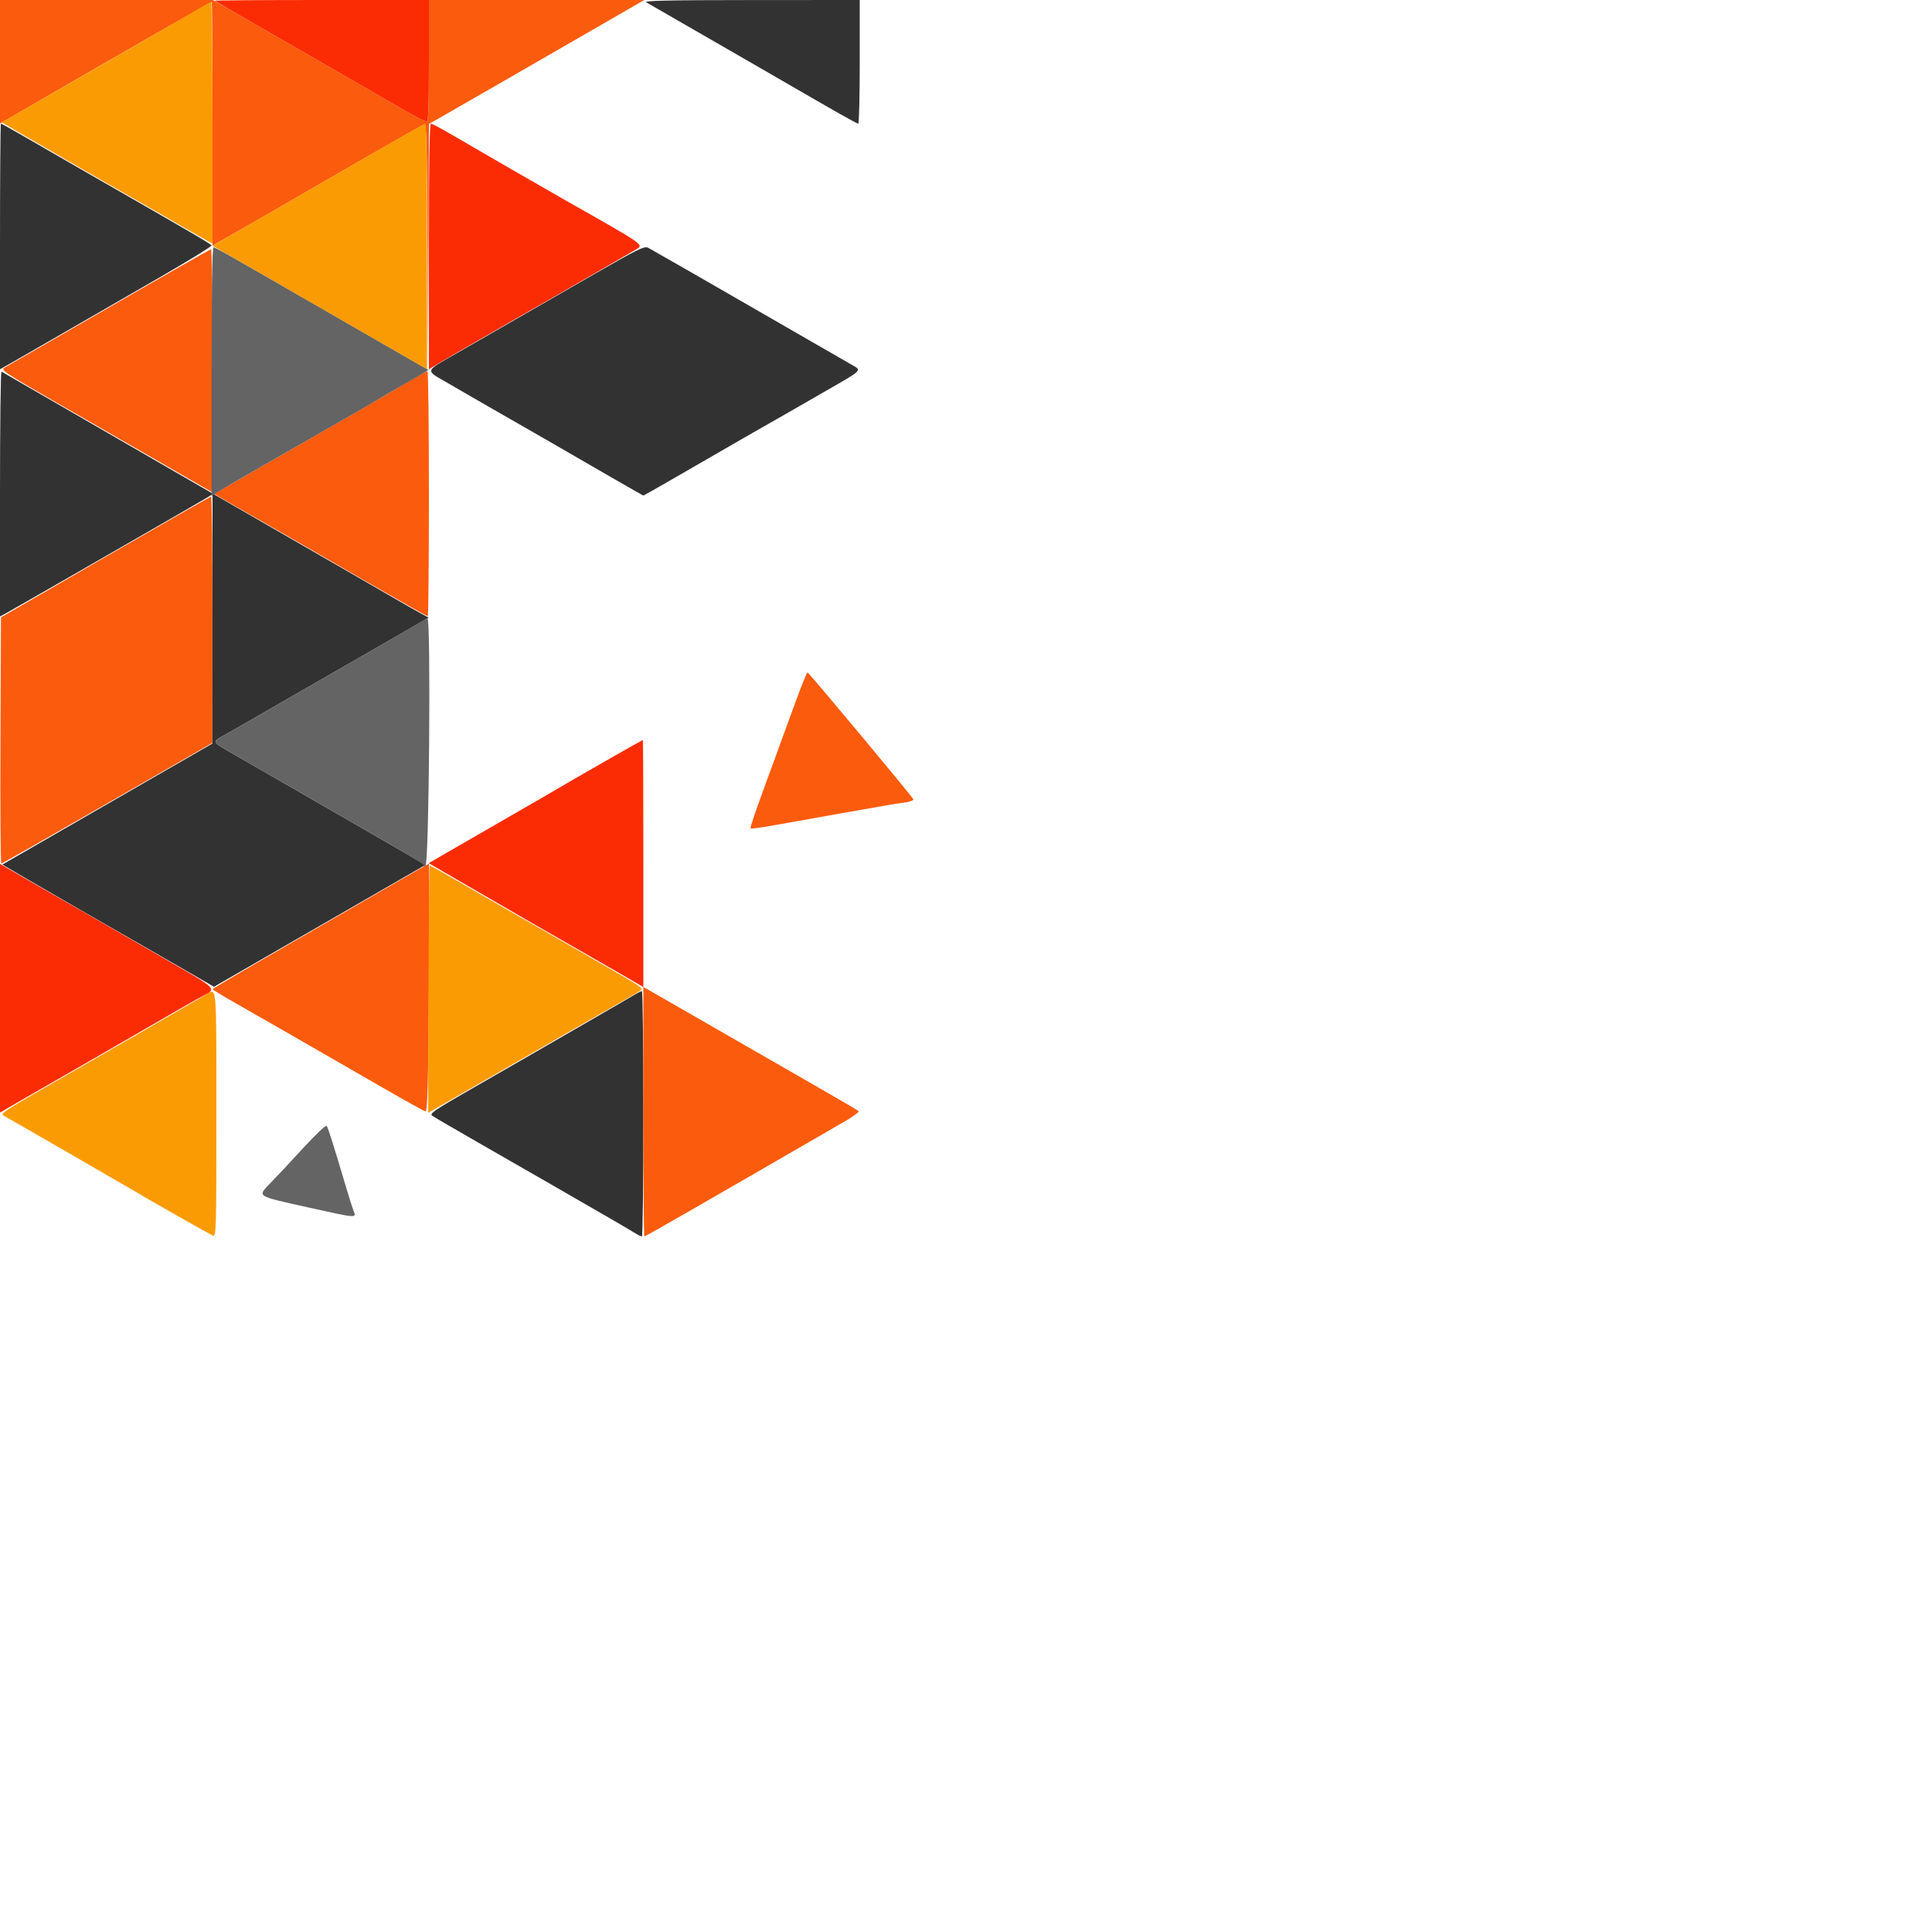
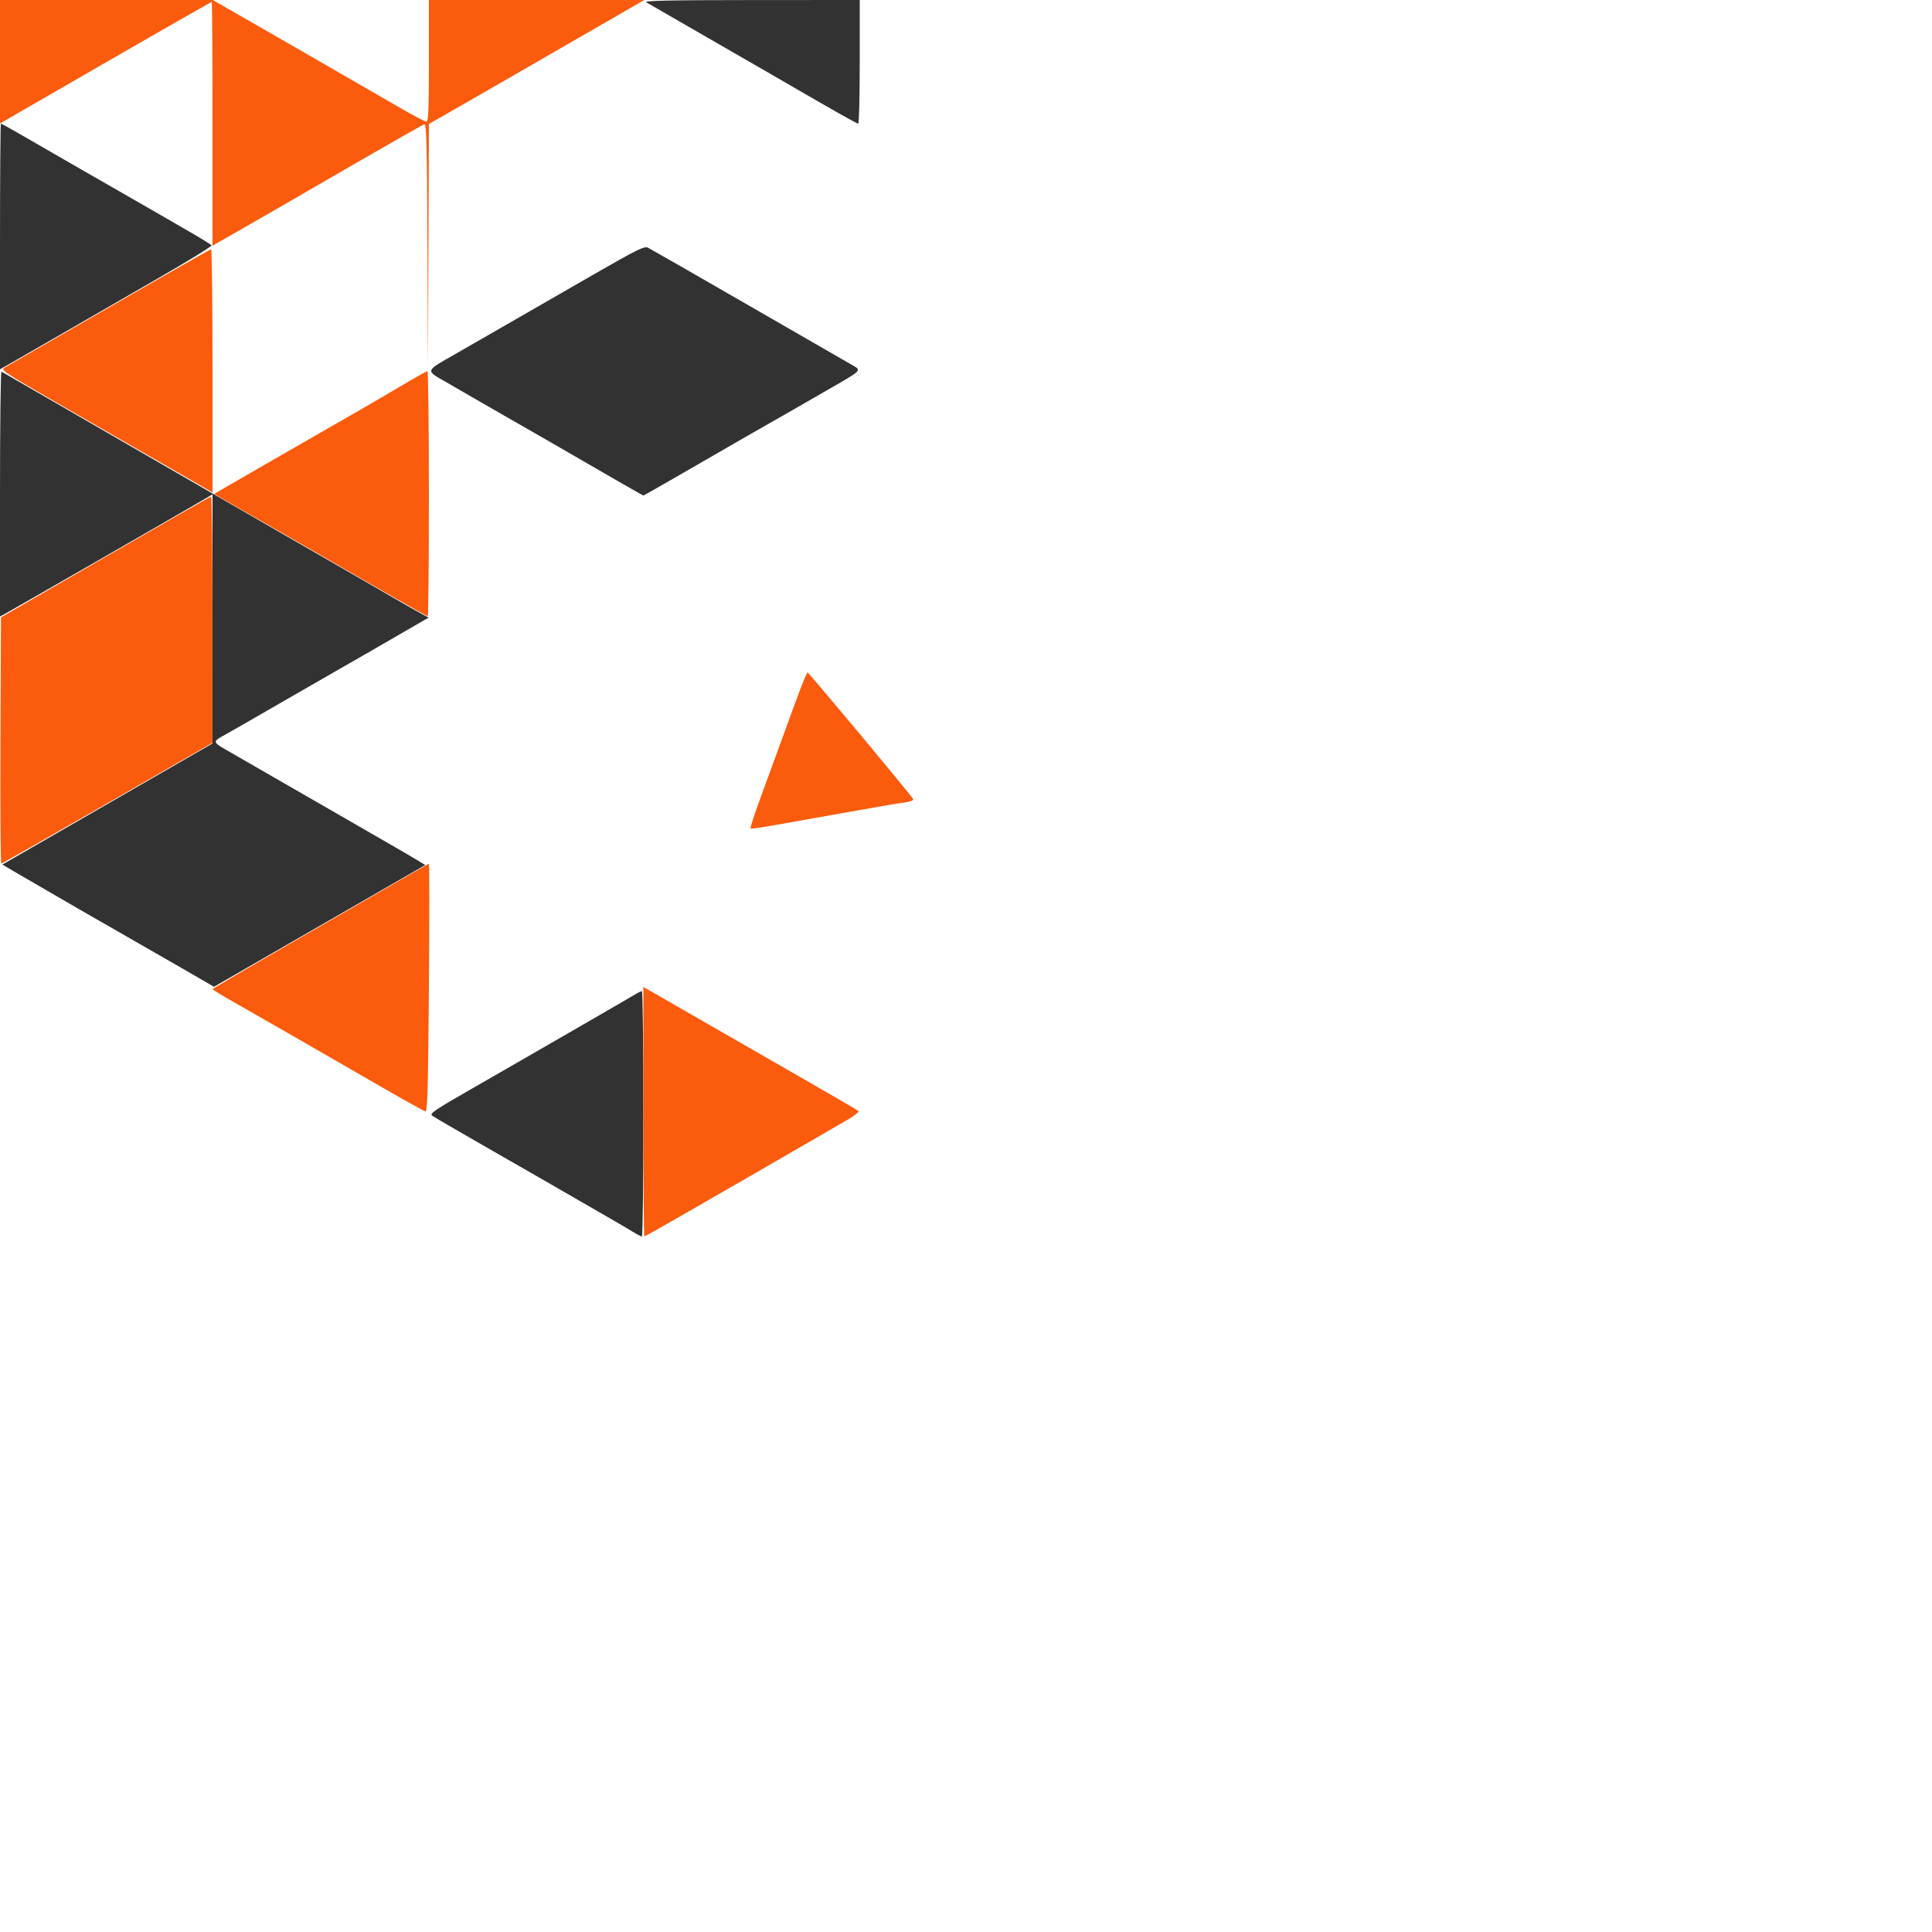
<svg xmlns="http://www.w3.org/2000/svg" id="svg" version="1.1" width="400" height="400" viewBox="0, 0, 400,400">
  <g id="svgg">
    <path id="path0" d="M133.800 0.478 C 135.146 1.242,157.217 13.964,160.200 15.696 C 172.852 23.039,177.375 25.600,177.690 25.600 C 177.860 25.600,178.000 19.840,178.000 12.800 L 178.000 0.000 155.500 0.012 C 138.504 0.021,133.196 0.135,133.800 0.478 M0.000 51.029 L 0.000 76.459 2.300 75.153 C 3.565 74.434,8.380 71.664,13.000 68.996 C 17.620 66.328,26.485 61.215,32.700 57.634 C 38.914 54.052,43.911 50.980,43.803 50.805 C 43.696 50.631,41.491 49.272,38.904 47.785 C 36.317 46.298,33.120 44.451,31.800 43.681 C 30.480 42.910,28.230 41.617,26.800 40.807 C 24.503 39.506,15.255 34.187,4.086 27.743 C 2.043 26.564,0.288 25.600,0.186 25.600 C 0.084 25.600,0.000 37.043,0.000 51.029 M123.366 56.563 C 117.885 59.708,110.340 64.050,106.600 66.211 C 102.860 68.372,97.378 71.523,94.419 73.214 C 87.865 76.957,87.984 76.588,92.492 79.184 C 94.531 80.359,97.280 81.950,98.600 82.720 C 99.920 83.490,102.170 84.783,103.600 85.593 C 106.824 87.419,121.277 95.744,126.400 98.726 C 128.490 99.943,130.875 101.312,131.700 101.769 L 133.200 102.600 134.700 101.776 C 135.525 101.323,140.884 98.242,146.609 94.930 C 152.334 91.619,157.734 88.514,158.609 88.032 C 159.484 87.549,161.370 86.475,162.800 85.644 C 164.230 84.814,168.010 82.638,171.200 80.809 C 178.689 76.513,178.472 76.737,176.333 75.519 C 174.108 74.253,159.353 65.753,154.400 62.885 C 147.716 59.014,135.028 51.739,134.166 51.284 C 133.445 50.902,131.989 51.614,123.366 56.563 M0.000 102.190 L 0.000 127.628 0.900 127.158 C 1.985 126.591,40.850 104.243,42.700 103.122 L 44.000 102.335 44.000 128.132 L 44.000 153.928 22.243 166.463 L 0.485 178.998 4.143 181.148 C 8.361 183.627,25.355 193.428,29.200 195.598 C 30.630 196.406,34.613 198.694,38.052 200.683 L 44.304 204.300 52.052 199.835 C 56.313 197.379,66.155 191.708,73.922 187.234 L 88.043 179.097 86.722 178.288 C 85.218 177.368,81.682 175.318,70.000 168.595 C 65.490 166.000,59.550 162.581,56.800 160.996 C 54.050 159.412,50.135 157.158,48.100 155.987 C 43.705 153.458,43.776 153.698,46.900 151.951 C 48.275 151.182,53.720 148.055,59.000 145.002 C 64.280 141.948,69.770 138.791,71.200 137.985 C 72.630 137.180,74.880 135.891,76.200 135.122 C 77.520 134.352,80.882 132.406,83.672 130.796 L 88.744 127.869 87.305 127.098 C 86.513 126.673,84.141 125.325,82.033 124.101 C 79.925 122.877,75.950 120.581,73.200 119.000 C 57.090 109.732,51.399 106.453,48.000 104.480 C 45.910 103.267,34.390 96.614,22.400 89.696 C 10.410 82.777,0.465 77.035,0.300 76.935 C 0.135 76.835,0.000 88.200,0.000 102.190 M131.390 205.941 C 130.724 206.347,126.494 208.804,121.990 211.401 C 117.485 213.997,112.090 217.112,110.000 218.321 C 107.910 219.531,102.280 222.768,97.489 225.515 C 89.886 229.875,88.869 230.572,89.489 230.999 C 89.880 231.268,91.550 232.259,93.200 233.201 C 94.850 234.144,97.280 235.546,98.600 236.318 C 99.920 237.089,102.170 238.383,103.600 239.193 C 106.113 240.616,118.817 247.926,126.200 252.197 C 128.180 253.342,130.430 254.666,131.200 255.138 C 131.970 255.610,132.735 255.998,132.900 255.999 C 133.065 255.999,133.200 244.570,133.200 230.600 C 133.200 216.630,133.065 205.201,132.900 205.201 C 132.735 205.202,132.055 205.535,131.390 205.941 " stroke="none" fill="#323232" fill-rule="evenodd" />
    <path id="path1" d="M0.000 12.786 L 0.000 25.572 6.300 21.929 C 25.670 10.729,43.674 0.400,43.826 0.400 C 43.922 0.400,44.000 11.755,44.000 25.634 L 44.000 50.868 45.900 49.778 C 46.945 49.178,48.970 48.023,50.400 47.212 C 52.908 45.789,59.034 42.255,67.400 37.404 C 77.661 31.453,87.371 25.909,87.857 25.723 C 88.302 25.552,88.412 29.893,88.500 51.058 L 88.606 76.600 88.703 51.129 L 88.800 25.659 91.100 24.359 C 92.365 23.645,97.900 20.466,103.400 17.295 C 108.900 14.124,116.550 9.714,120.400 7.495 C 124.250 5.277,128.746 2.682,130.392 1.730 L 133.383 0.000 111.092 0.000 L 88.800 0.000 88.800 12.600 C 88.800 22.416,88.690 25.199,88.300 25.196 C 88.025 25.193,85.730 23.997,83.200 22.537 C 80.670 21.077,76.350 18.587,73.600 17.003 C 70.850 15.419,65.720 12.456,62.200 10.420 C 58.680 8.384,53.153 5.207,49.918 3.359 L 44.037 0.000 22.018 0.000 L 0.000 0.000 0.000 12.786 M22.600 63.632 C 11.160 70.240,1.397 75.865,0.905 76.132 C 0.078 76.580,0.929 77.147,11.905 83.466 C 18.447 87.232,28.345 92.934,33.900 96.136 L 44.000 101.957 44.000 76.779 C 44.000 62.930,43.865 51.604,43.700 51.609 C 43.535 51.614,34.040 57.024,22.600 63.632 M84.800 78.869 C 77.606 83.124,73.569 85.457,53.800 96.789 C 49.840 99.058,46.091 101.223,45.469 101.598 L 44.338 102.280 49.069 105.003 C 51.671 106.500,54.970 108.387,56.400 109.196 C 57.830 110.005,61.880 112.335,65.400 114.376 C 79.527 122.563,88.352 127.600,88.570 127.600 C 88.696 127.600,88.800 116.170,88.800 102.200 C 88.800 88.230,88.665 76.813,88.500 76.829 C 88.335 76.844,86.670 77.762,84.800 78.869 M21.800 115.328 L 0.200 127.817 0.097 153.309 C 0.040 167.329,0.116 178.800,0.265 178.800 C 0.414 178.800,10.313 173.175,22.261 166.300 L 43.986 153.800 43.993 128.300 C 43.997 114.275,43.865 102.809,43.700 102.819 C 43.535 102.830,33.680 108.459,21.800 115.328 M165.537 143.101 C 164.733 145.245,163.229 149.340,162.196 152.200 C 161.163 155.060,159.164 160.533,157.754 164.362 C 156.343 168.190,155.278 171.411,155.385 171.519 C 155.493 171.626,157.700 171.327,160.291 170.854 C 162.881 170.381,169.140 169.268,174.200 168.380 C 179.260 167.493,183.850 166.686,184.400 166.588 C 184.950 166.489,186.262 166.293,187.315 166.151 C 188.372 166.008,189.168 165.705,189.092 165.475 C 188.923 164.969,167.484 139.264,167.200 139.227 C 167.090 139.213,166.342 140.956,165.537 143.101 M81.952 182.730 C 78.295 184.858,68.264 190.650,59.659 195.600 C 51.055 200.550,44.017 204.690,44.019 204.800 C 44.021 204.910,46.132 206.195,48.711 207.656 C 53.583 210.417,65.593 217.315,79.464 225.322 C 83.900 227.882,87.770 230.027,88.064 230.088 C 88.506 230.180,88.635 225.680,88.800 204.500 C 88.910 190.365,88.910 178.813,88.800 178.830 C 88.690 178.846,85.608 180.601,81.952 182.730 M133.200 230.171 C 133.200 244.377,133.291 256.000,133.401 256.000 C 133.512 256.000,137.697 253.640,142.701 250.755 C 147.706 247.871,154.320 244.060,157.400 242.286 C 164.844 237.999,171.977 233.875,175.339 231.915 C 176.845 231.037,177.925 230.182,177.739 230.016 C 177.553 229.850,172.360 226.825,166.200 223.295 C 160.040 219.764,151.130 214.645,146.400 211.918 C 141.670 209.191,136.765 206.371,135.500 205.651 L 133.200 204.341 133.200 230.171 " stroke="none" fill="#fb5b0c" fill-rule="evenodd" />
-     <path id="path2" d="M43.800 76.939 L 43.800 102.679 45.200 101.792 C 45.970 101.305,49.840 99.051,53.800 96.784 C 57.760 94.517,63.340 91.317,66.200 89.674 C 69.060 88.030,72.660 85.964,74.200 85.082 C 75.740 84.200,77.630 83.093,78.400 82.623 C 79.170 82.152,81.820 80.615,84.289 79.206 C 86.759 77.798,88.739 76.616,88.689 76.581 C 88.640 76.545,84.820 74.349,80.200 71.701 C 75.580 69.052,68.920 65.216,65.400 63.176 C 61.880 61.135,57.830 58.805,56.400 57.997 C 54.970 57.189,51.730 55.331,49.200 53.868 C 46.670 52.406,44.420 51.207,44.200 51.204 C 43.937 51.201,43.800 60.044,43.800 76.939 M83.200 131.030 C 77.959 134.130,76.014 135.256,71.400 137.866 C 69.860 138.738,64.280 141.948,59.000 145.002 C 53.720 148.055,48.275 151.182,46.900 151.951 C 43.776 153.698,43.705 153.458,48.100 155.987 C 50.135 157.158,54.050 159.412,56.800 160.996 C 59.550 162.581,65.490 166.000,70.000 168.595 C 88.667 179.337,88.076 178.976,87.699 179.422 C 87.534 179.615,87.715 179.533,88.100 179.238 C 88.839 178.672,89.236 127.947,88.500 128.037 C 88.335 128.057,85.950 129.404,83.200 131.030 M62.964 237.484 C 57.867 242.992,58.724 242.076,56.017 244.909 C 53.250 247.804,52.834 247.536,63.924 250.008 C 73.832 252.217,73.844 252.218,73.233 250.752 C 73.015 250.228,72.276 247.910,71.590 245.600 C 68.978 236.792,67.898 233.389,67.618 233.084 C 67.459 232.910,65.364 234.890,62.964 237.484 " stroke="none" fill="#646464" fill-rule="evenodd" />
-     <path id="path3" d="M42.600 0.976 C 42.160 1.269,32.480 6.870,21.089 13.423 L 0.378 25.336 4.089 27.517 C 8.397 30.048,25.389 39.847,29.200 41.997 C 30.630 42.804,34.140 44.818,37.000 46.473 C 39.860 48.128,42.605 49.695,43.100 49.955 L 44.000 50.428 44.000 25.414 C 44.000 11.656,43.865 0.409,43.700 0.421 C 43.535 0.433,43.040 0.682,42.600 0.976 M80.800 29.646 C 76.950 31.862,72.630 34.360,71.200 35.197 C 69.770 36.034,65.720 38.378,62.200 40.406 C 52.836 45.803,50.953 46.889,47.308 48.999 L 44.016 50.905 47.508 52.887 C 49.429 53.978,52.215 55.574,53.700 56.435 C 55.185 57.296,57.615 58.704,59.100 59.565 C 61.294 60.836,79.747 71.462,86.700 75.457 L 88.400 76.434 88.400 51.017 C 88.400 37.038,88.265 25.604,88.100 25.609 C 87.935 25.613,84.650 27.430,80.800 29.646 M88.706 204.800 C 88.648 218.880,88.626 230.400,88.657 230.400 C 88.689 230.400,90.939 229.110,93.657 227.532 C 96.376 225.955,99.770 224.006,101.200 223.199 C 102.630 222.393,106.860 219.959,110.600 217.789 C 114.340 215.619,120.640 211.999,124.600 209.744 C 128.560 207.489,132.129 205.409,132.531 205.122 C 133.189 204.652,132.746 204.301,128.131 201.638 C 125.309 200.009,121.920 198.048,120.600 197.278 C 119.280 196.509,117.030 195.217,115.600 194.407 C 113.303 193.106,104.055 187.787,92.886 181.343 C 90.843 180.164,89.091 179.200,88.992 179.200 C 88.893 179.200,88.764 190.720,88.706 204.800 M42.590 205.941 C 41.924 206.347,37.694 208.804,33.190 211.401 C 28.685 213.997,23.290 217.112,21.200 218.321 C 19.110 219.531,13.471 222.774,8.669 225.527 C 1.393 229.699,0.060 230.600,0.669 230.933 C 1.998 231.659,24.157 244.436,26.400 245.769 C 31.026 248.519,43.432 255.562,44.100 255.818 C 44.762 256.071,44.800 254.709,44.800 230.643 C 44.800 203.083,44.928 204.515,42.590 205.941 " stroke="none" fill="#fb9b04" fill-rule="evenodd" />
-     <path id="path4" d="M44.433 0.157 C 44.525 0.244,48.290 2.430,52.800 5.015 C 57.310 7.599,62.710 10.706,64.800 11.919 C 66.890 13.132,70.850 15.420,73.600 17.004 C 76.350 18.587,80.670 21.077,83.200 22.537 C 85.730 23.997,88.025 25.193,88.300 25.196 C 88.690 25.199,88.800 22.416,88.800 12.600 L 88.800 0.000 66.533 0.000 C 54.287 0.000,44.342 0.071,44.433 0.157 M88.800 51.033 L 88.800 76.465 90.100 75.665 C 90.815 75.224,92.525 74.220,93.900 73.432 C 95.275 72.644,97.525 71.343,98.900 70.540 C 100.275 69.737,102.570 68.416,104.000 67.604 C 107.350 65.704,121.428 57.602,126.600 54.598 C 128.800 53.320,131.094 51.988,131.697 51.637 C 133.361 50.671,133.505 50.773,118.000 42.003 C 113.508 39.462,99.202 31.209,94.326 28.345 C 91.755 26.835,89.460 25.600,89.226 25.600 C 88.929 25.600,88.800 33.313,88.800 51.033 M125.598 157.431 C 121.529 159.757,117.210 162.249,116.000 162.967 C 114.790 163.686,109.480 166.758,104.200 169.794 C 98.920 172.831,93.287 176.081,91.681 177.017 L 88.762 178.718 96.681 183.308 C 109.311 190.627,115.213 194.030,118.000 195.601 C 119.430 196.407,123.435 198.706,126.900 200.711 L 133.200 204.355 133.200 178.778 C 133.200 164.710,133.154 153.200,133.098 153.200 C 133.042 153.200,129.667 155.104,125.598 157.431 M0.000 204.600 L 0.000 230.351 4.900 227.508 C 7.595 225.944,10.970 224.005,12.400 223.199 C 13.830 222.393,17.790 220.117,21.200 218.141 C 37.012 208.977,40.717 206.854,42.300 206.048 C 44.839 204.757,44.658 204.573,35.900 199.541 C 31.445 196.981,24.920 193.218,21.400 191.177 C 17.880 189.136,13.830 186.807,12.400 186.001 C 10.970 185.195,7.595 183.256,4.900 181.692 L 0.000 178.849 0.000 204.600 " stroke="none" fill="#fb2c04" fill-rule="evenodd" />
  </g>
</svg>